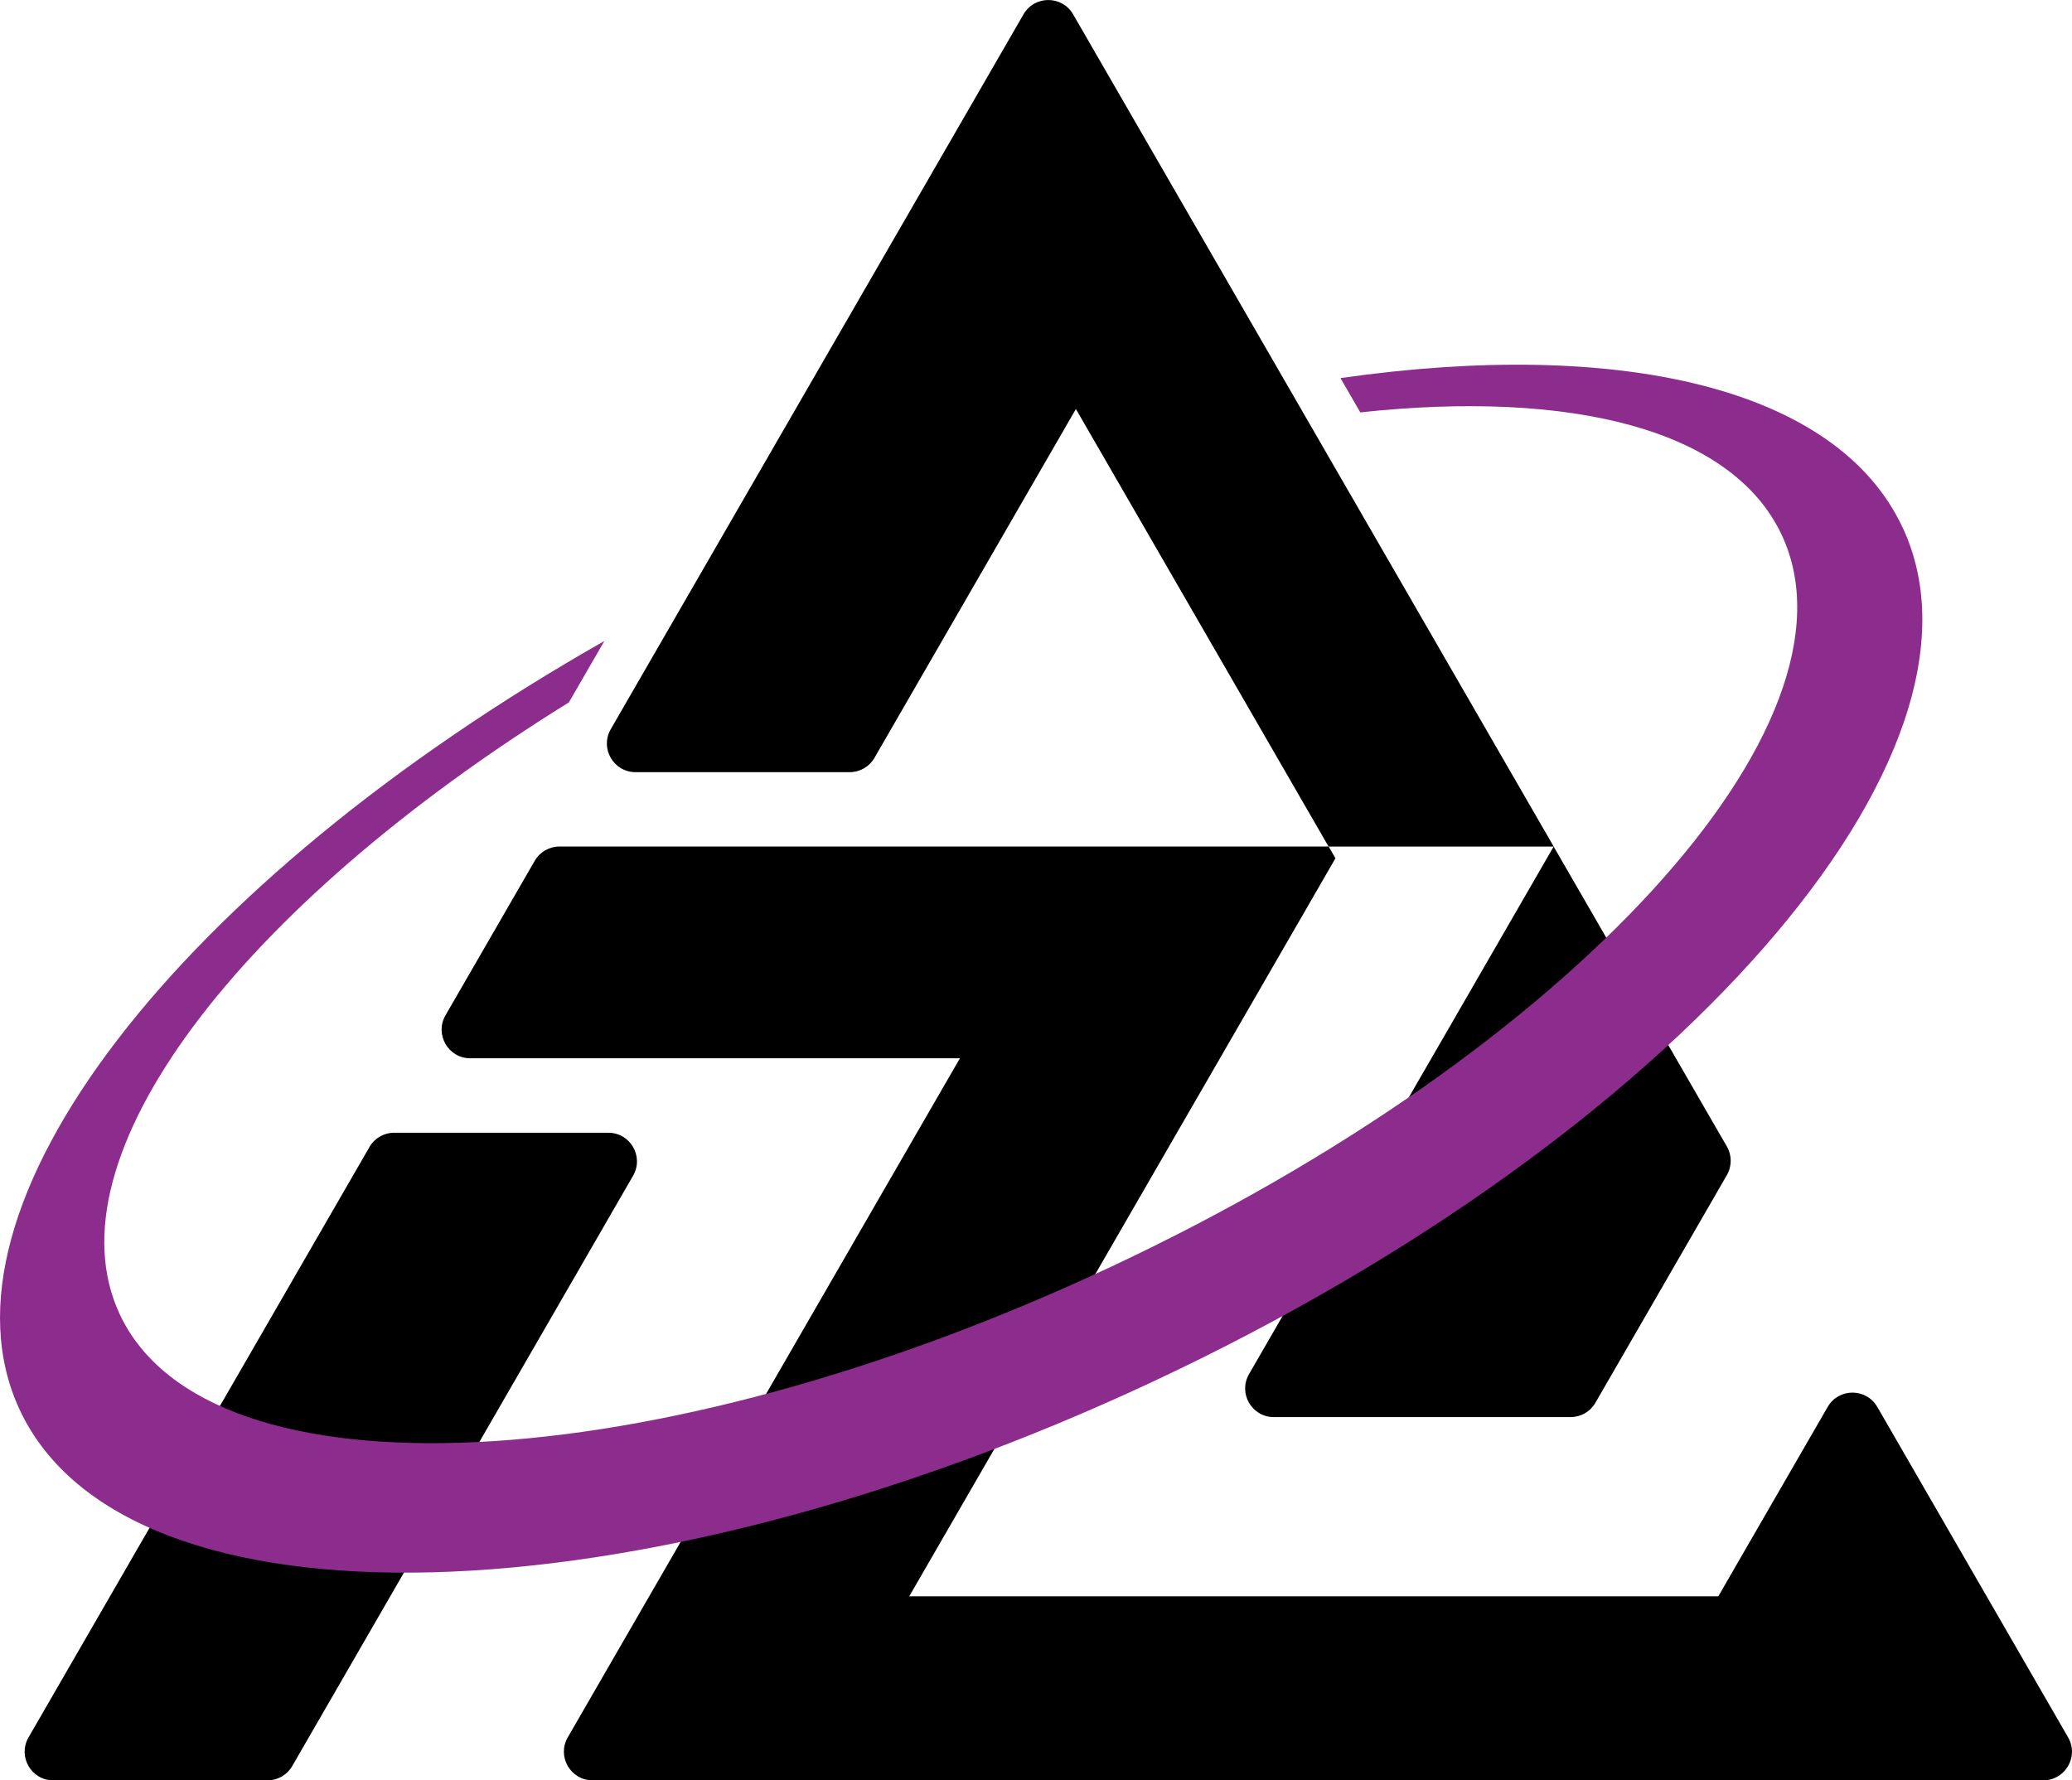
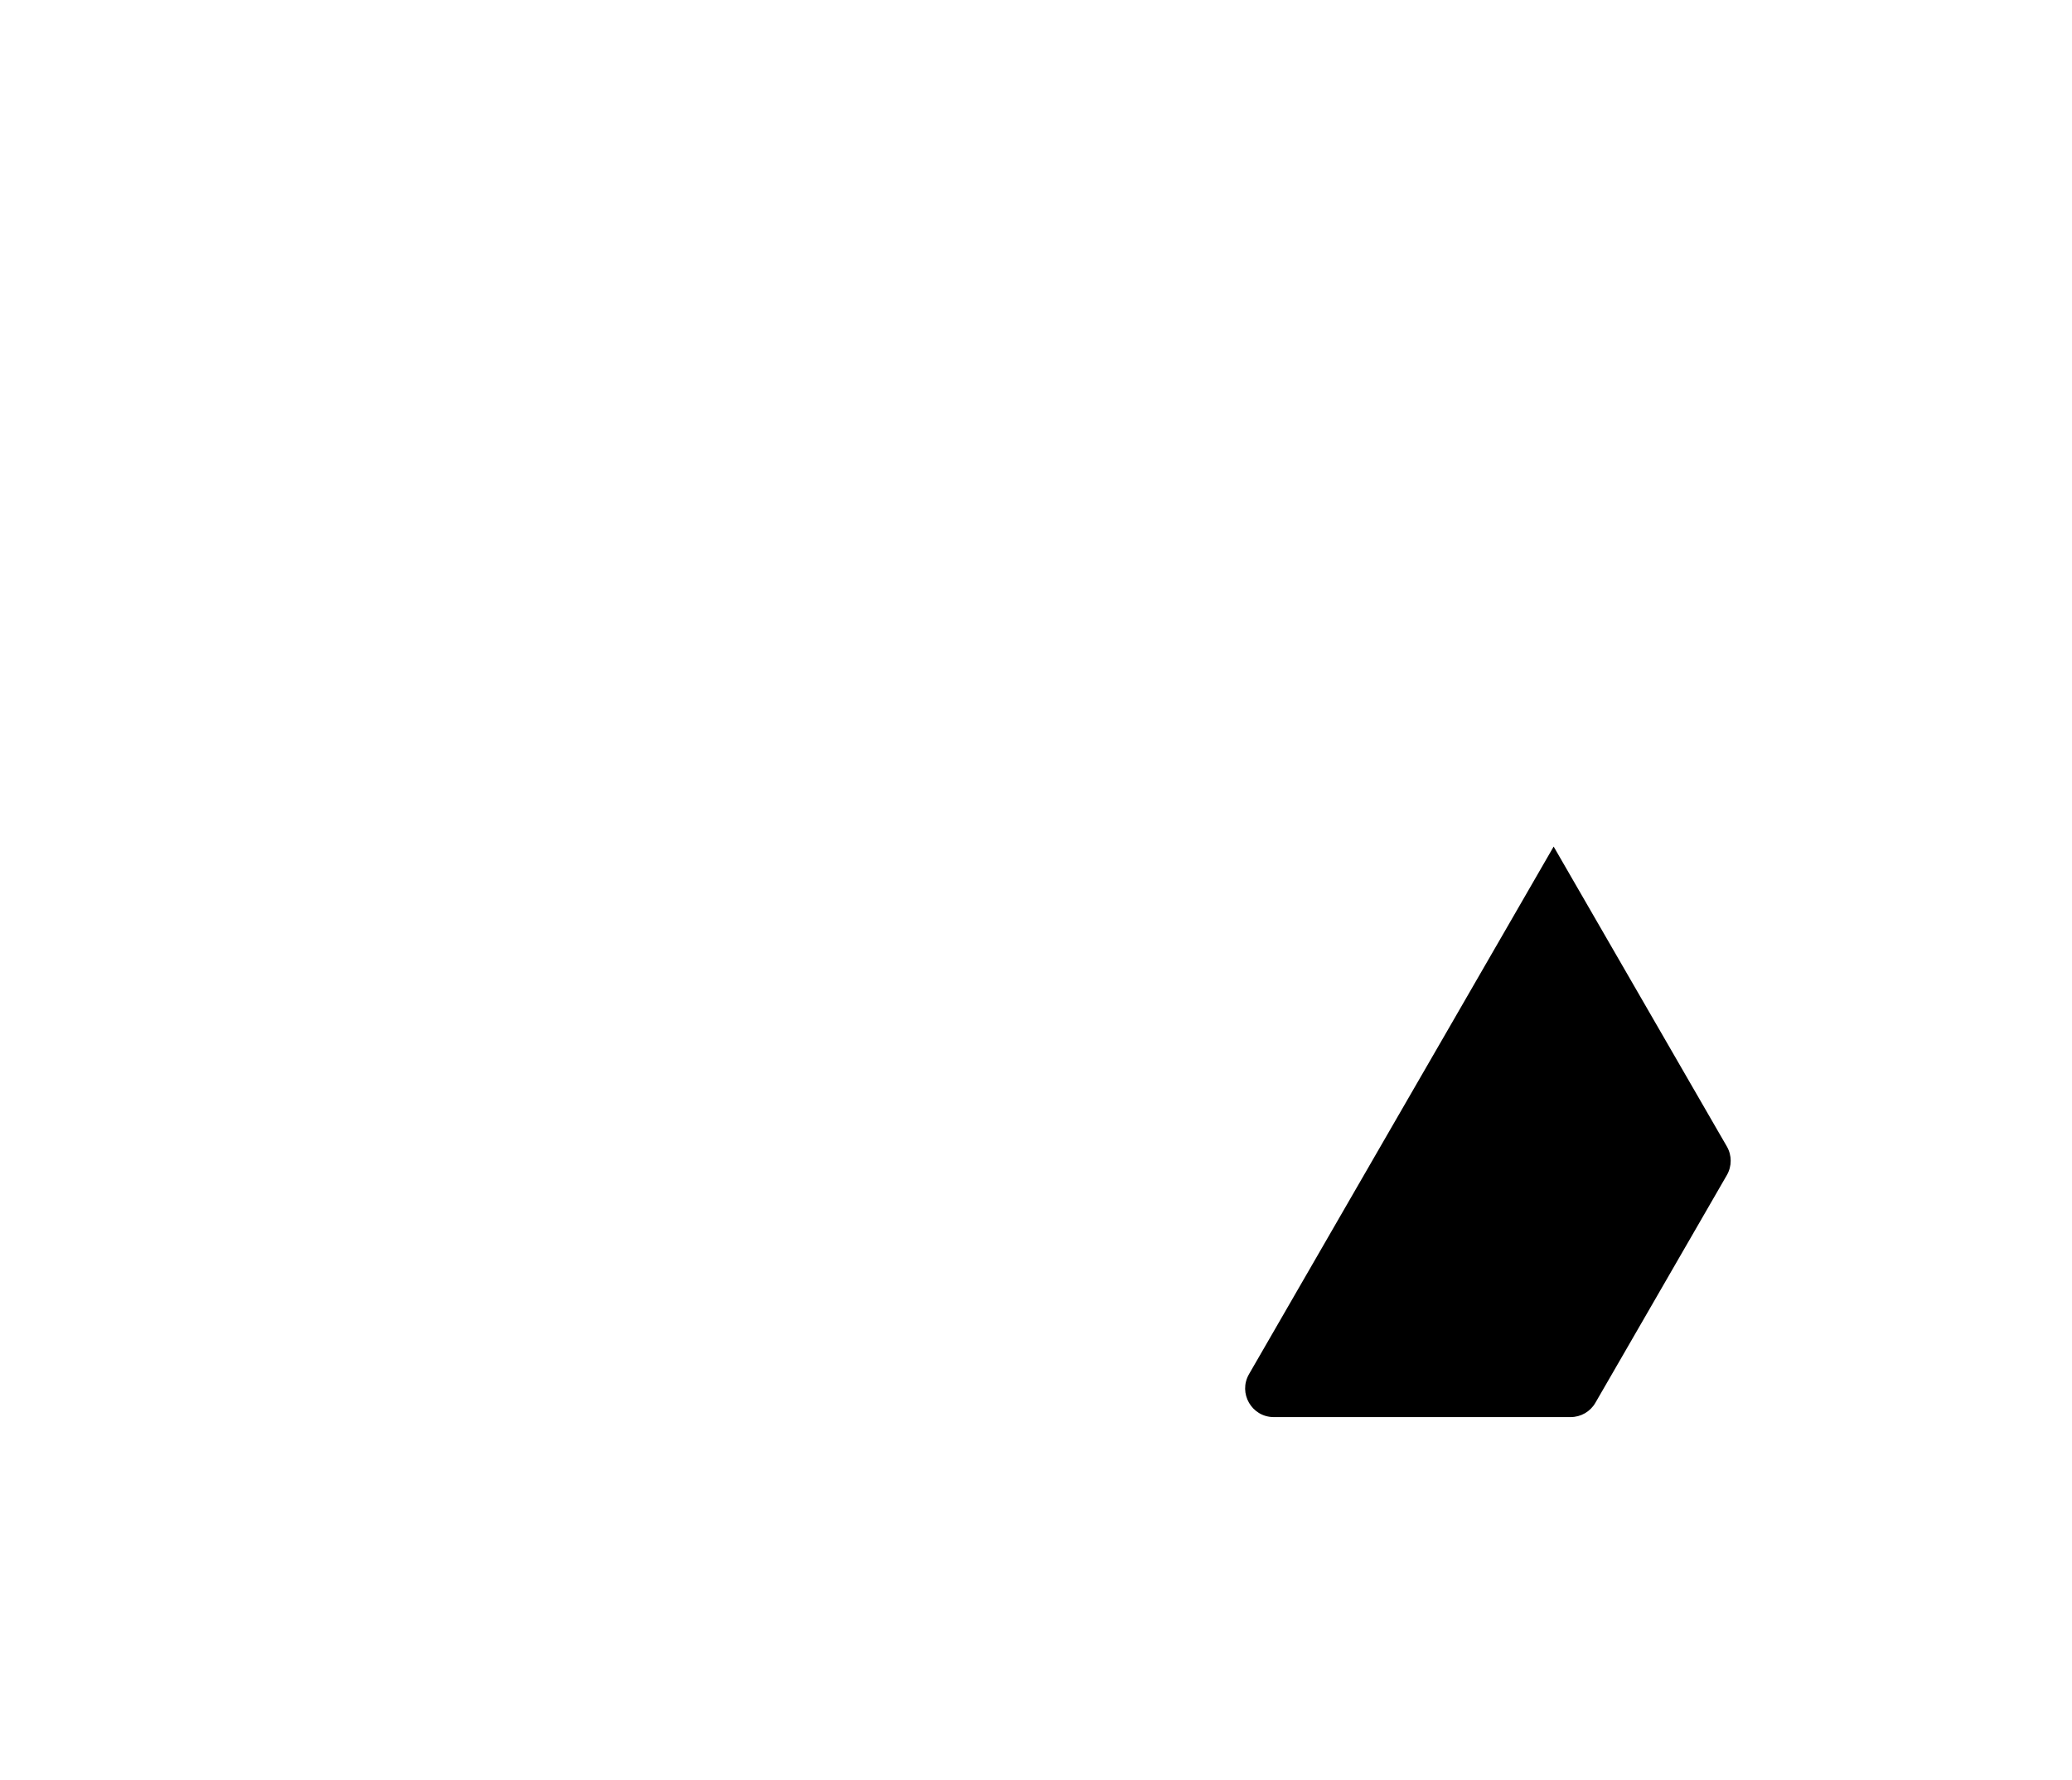
<svg xmlns="http://www.w3.org/2000/svg" id="_レイヤー_1" data-name="レイヤー_1" version="1.1" viewBox="0 0 361.96 311.06">
  <defs>
    <style>
      .st0 {
        fill: #8c2d8d;
      }
    </style>
  </defs>
  <g>
-     <path d="M64.54,200.41L4.98,303.56c-1.92,3.33.48,7.5,4.33,7.5h37.41c1.79,0,3.44-.95,4.33-2.5l17.12-29.65,18.08-31.32,24.35-42.18c1.92-3.33-.48-7.5-4.33-7.5h-37.41c-1.79,0-3.44.95-4.33,2.5Z" />
-     <path d="M327.94,245.81c-1.92-3.33-6.74-3.33-8.66,0l-1.02,1.77-14.31,24.78-3.77,6.54h-141.34l46.77-81,7.51-13,20.17-34.94-1.19-2.06H97.74c-1.79,0-3.44.95-4.33,2.5l-15.59,27c-1.92,3.33.48,7.5,4.33,7.5h85.54l-7.51,13-61,105.65c-1.92,3.33.48,7.5,4.33,7.5h253.44c3.85,0,6.25-4.17,4.33-7.5l-33.34-57.75Z" />
    <path d="M300.28,197.91l-28.87-50-19.66,34.06-1.7,2.94-7.51,13-24.35,42.18c-1.92,3.33.48,7.5,4.33,7.5h51.85c1.79,0,3.44-.95,4.33-2.5l4.75-8.22,18.22-31.56c.89-1.55.89-3.45,0-5l-1.39-2.4Z" />
-     <path d="M187.46,2.5c-1.92-3.33-6.74-3.33-8.66,0l-72.11,124.91c-1.92,3.33.48,7.5,4.33,7.5h37.41c1.79,0,3.44-.95,4.33-2.5l35.19-60.95,44.14,76.45h39.33L187.46,2.5Z" />
  </g>
-   <path class="st0" d="M332.34,92.11c-11.48-24.47-49.48-33.01-98.17-26.05l3.46,5.99c36.99-3.98,64.98,2.99,73.62,21.41,15.48,33-36.96,90.24-117.13,127.85-80.17,37.61-157.71,41.34-173.19,8.34-12.82-27.33,20.94-71.27,78.45-106.93l6.2-10.73C31.45,154.11-13.15,210.96,3.47,246.38c18.66,39.77,107.4,37.48,198.22-5.12,90.82-42.6,149.31-109.38,130.66-149.15Z" />
</svg>